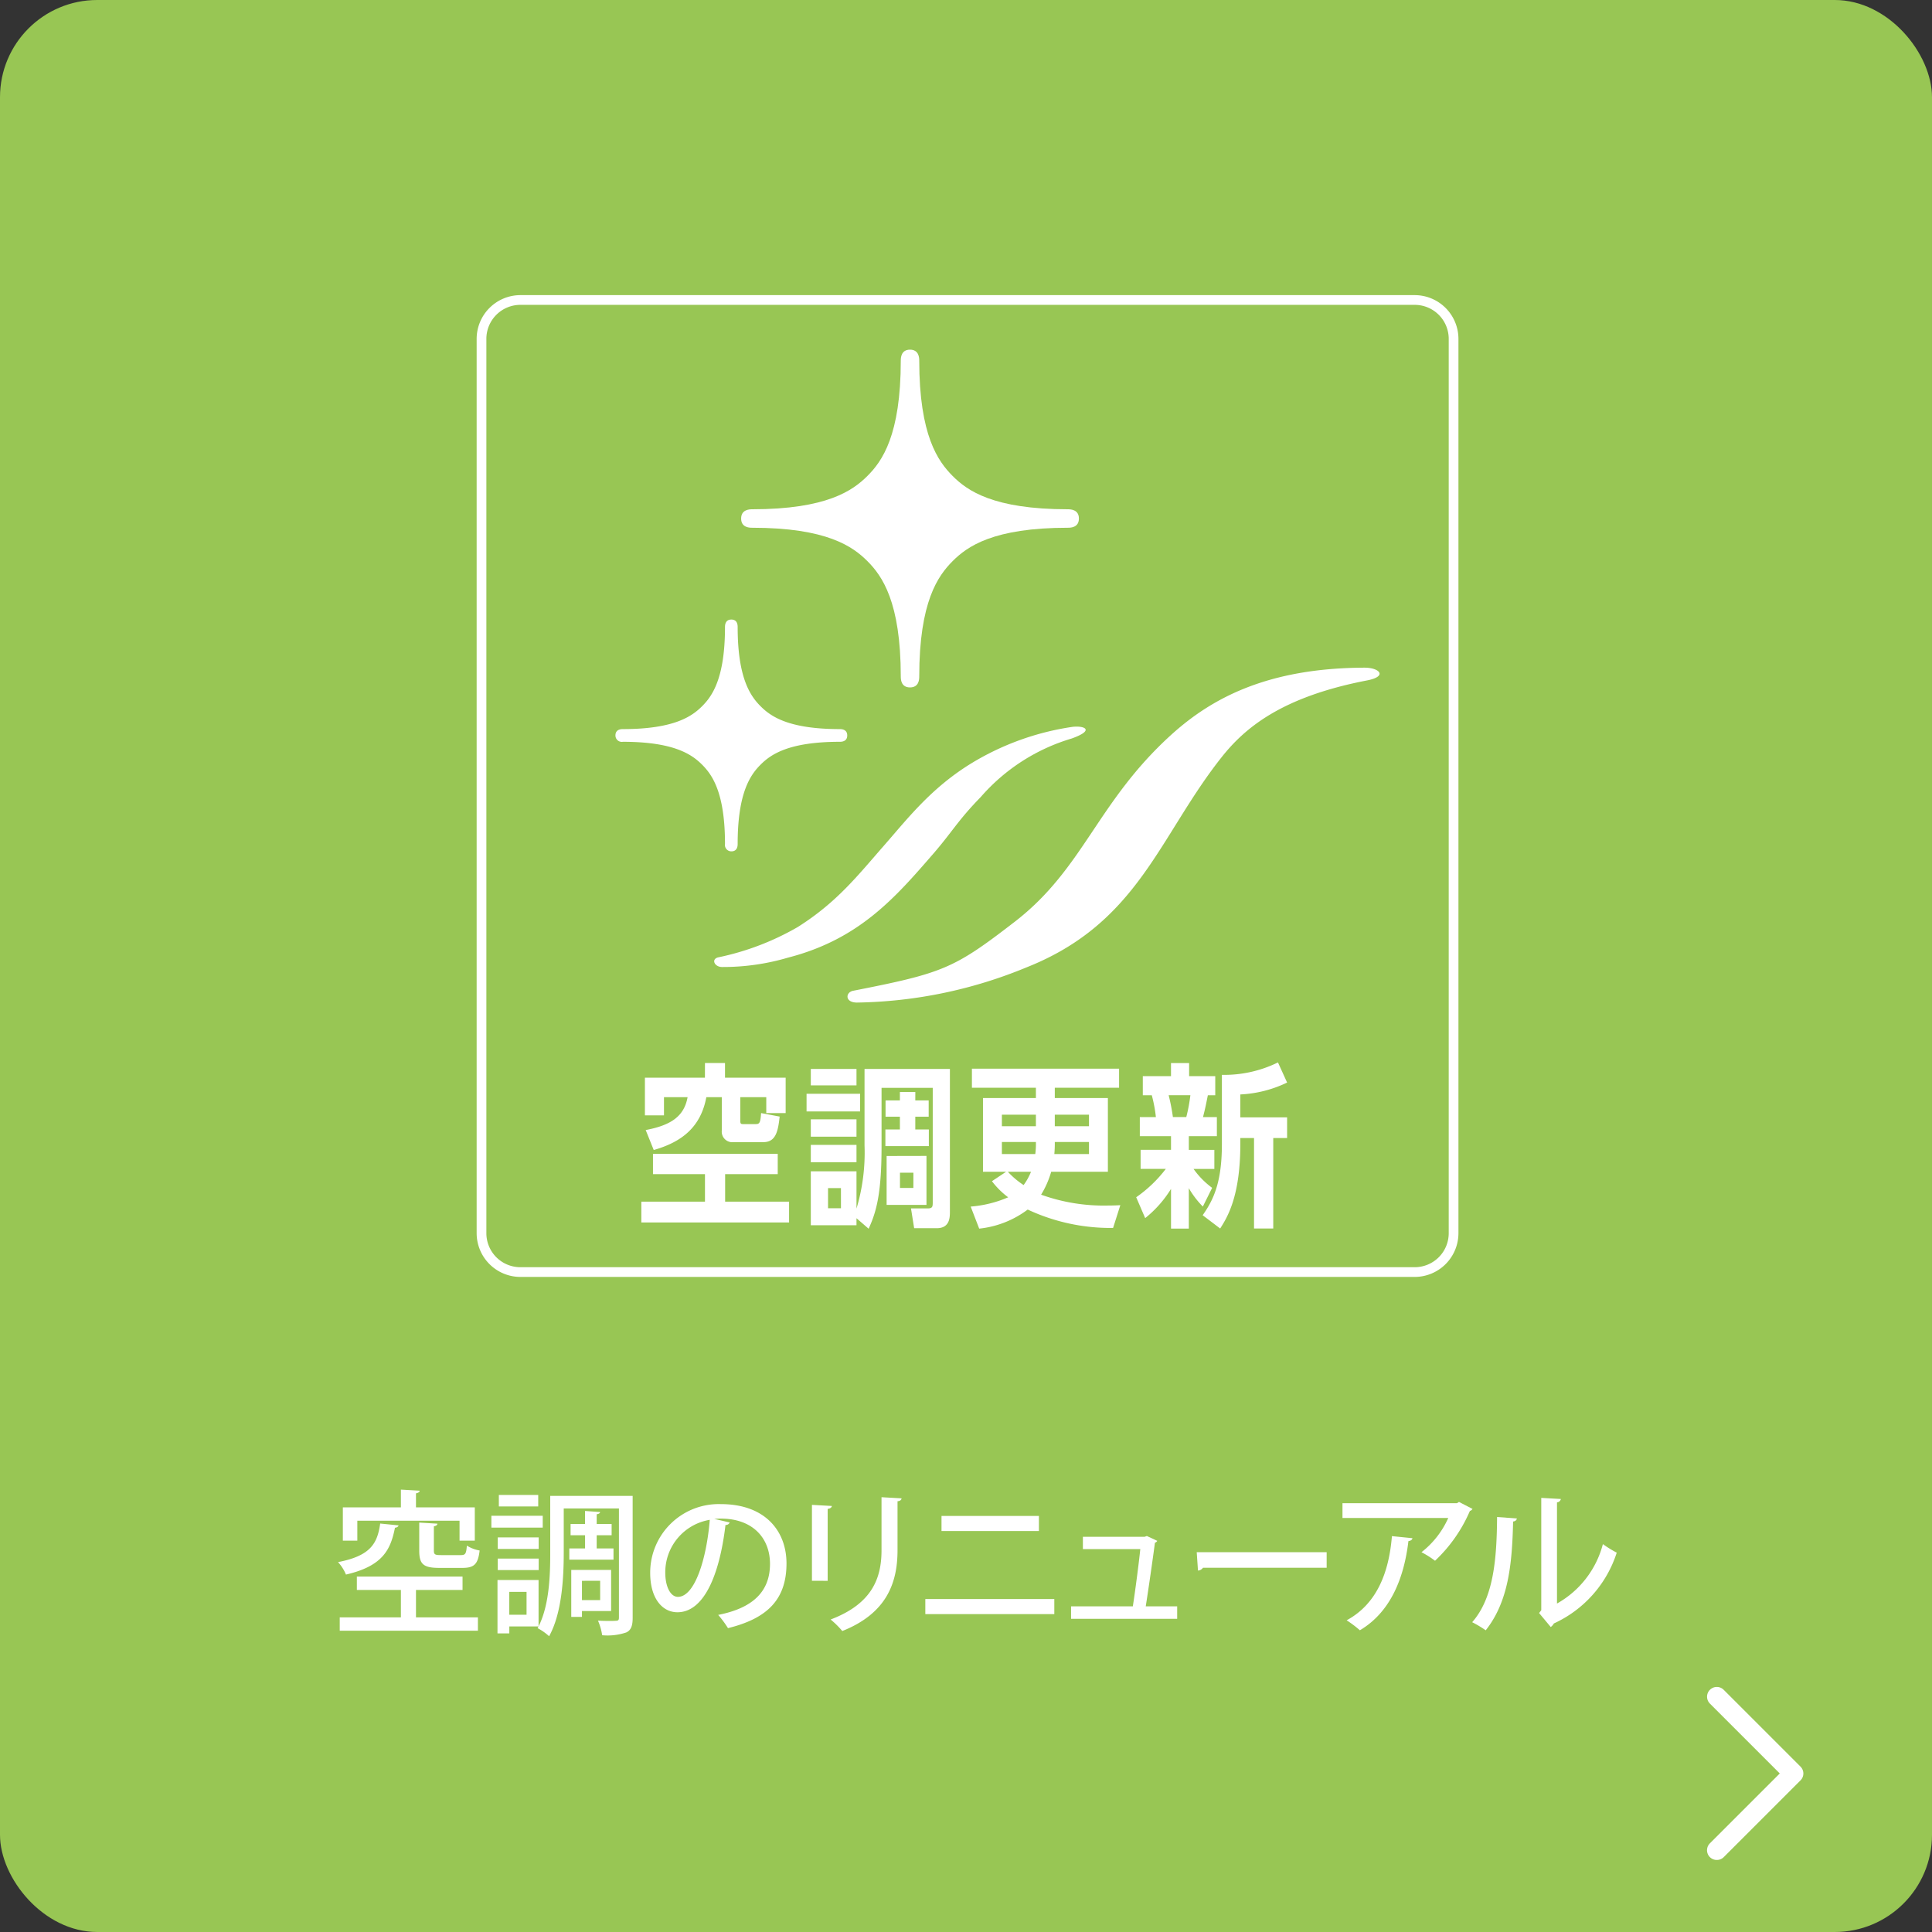
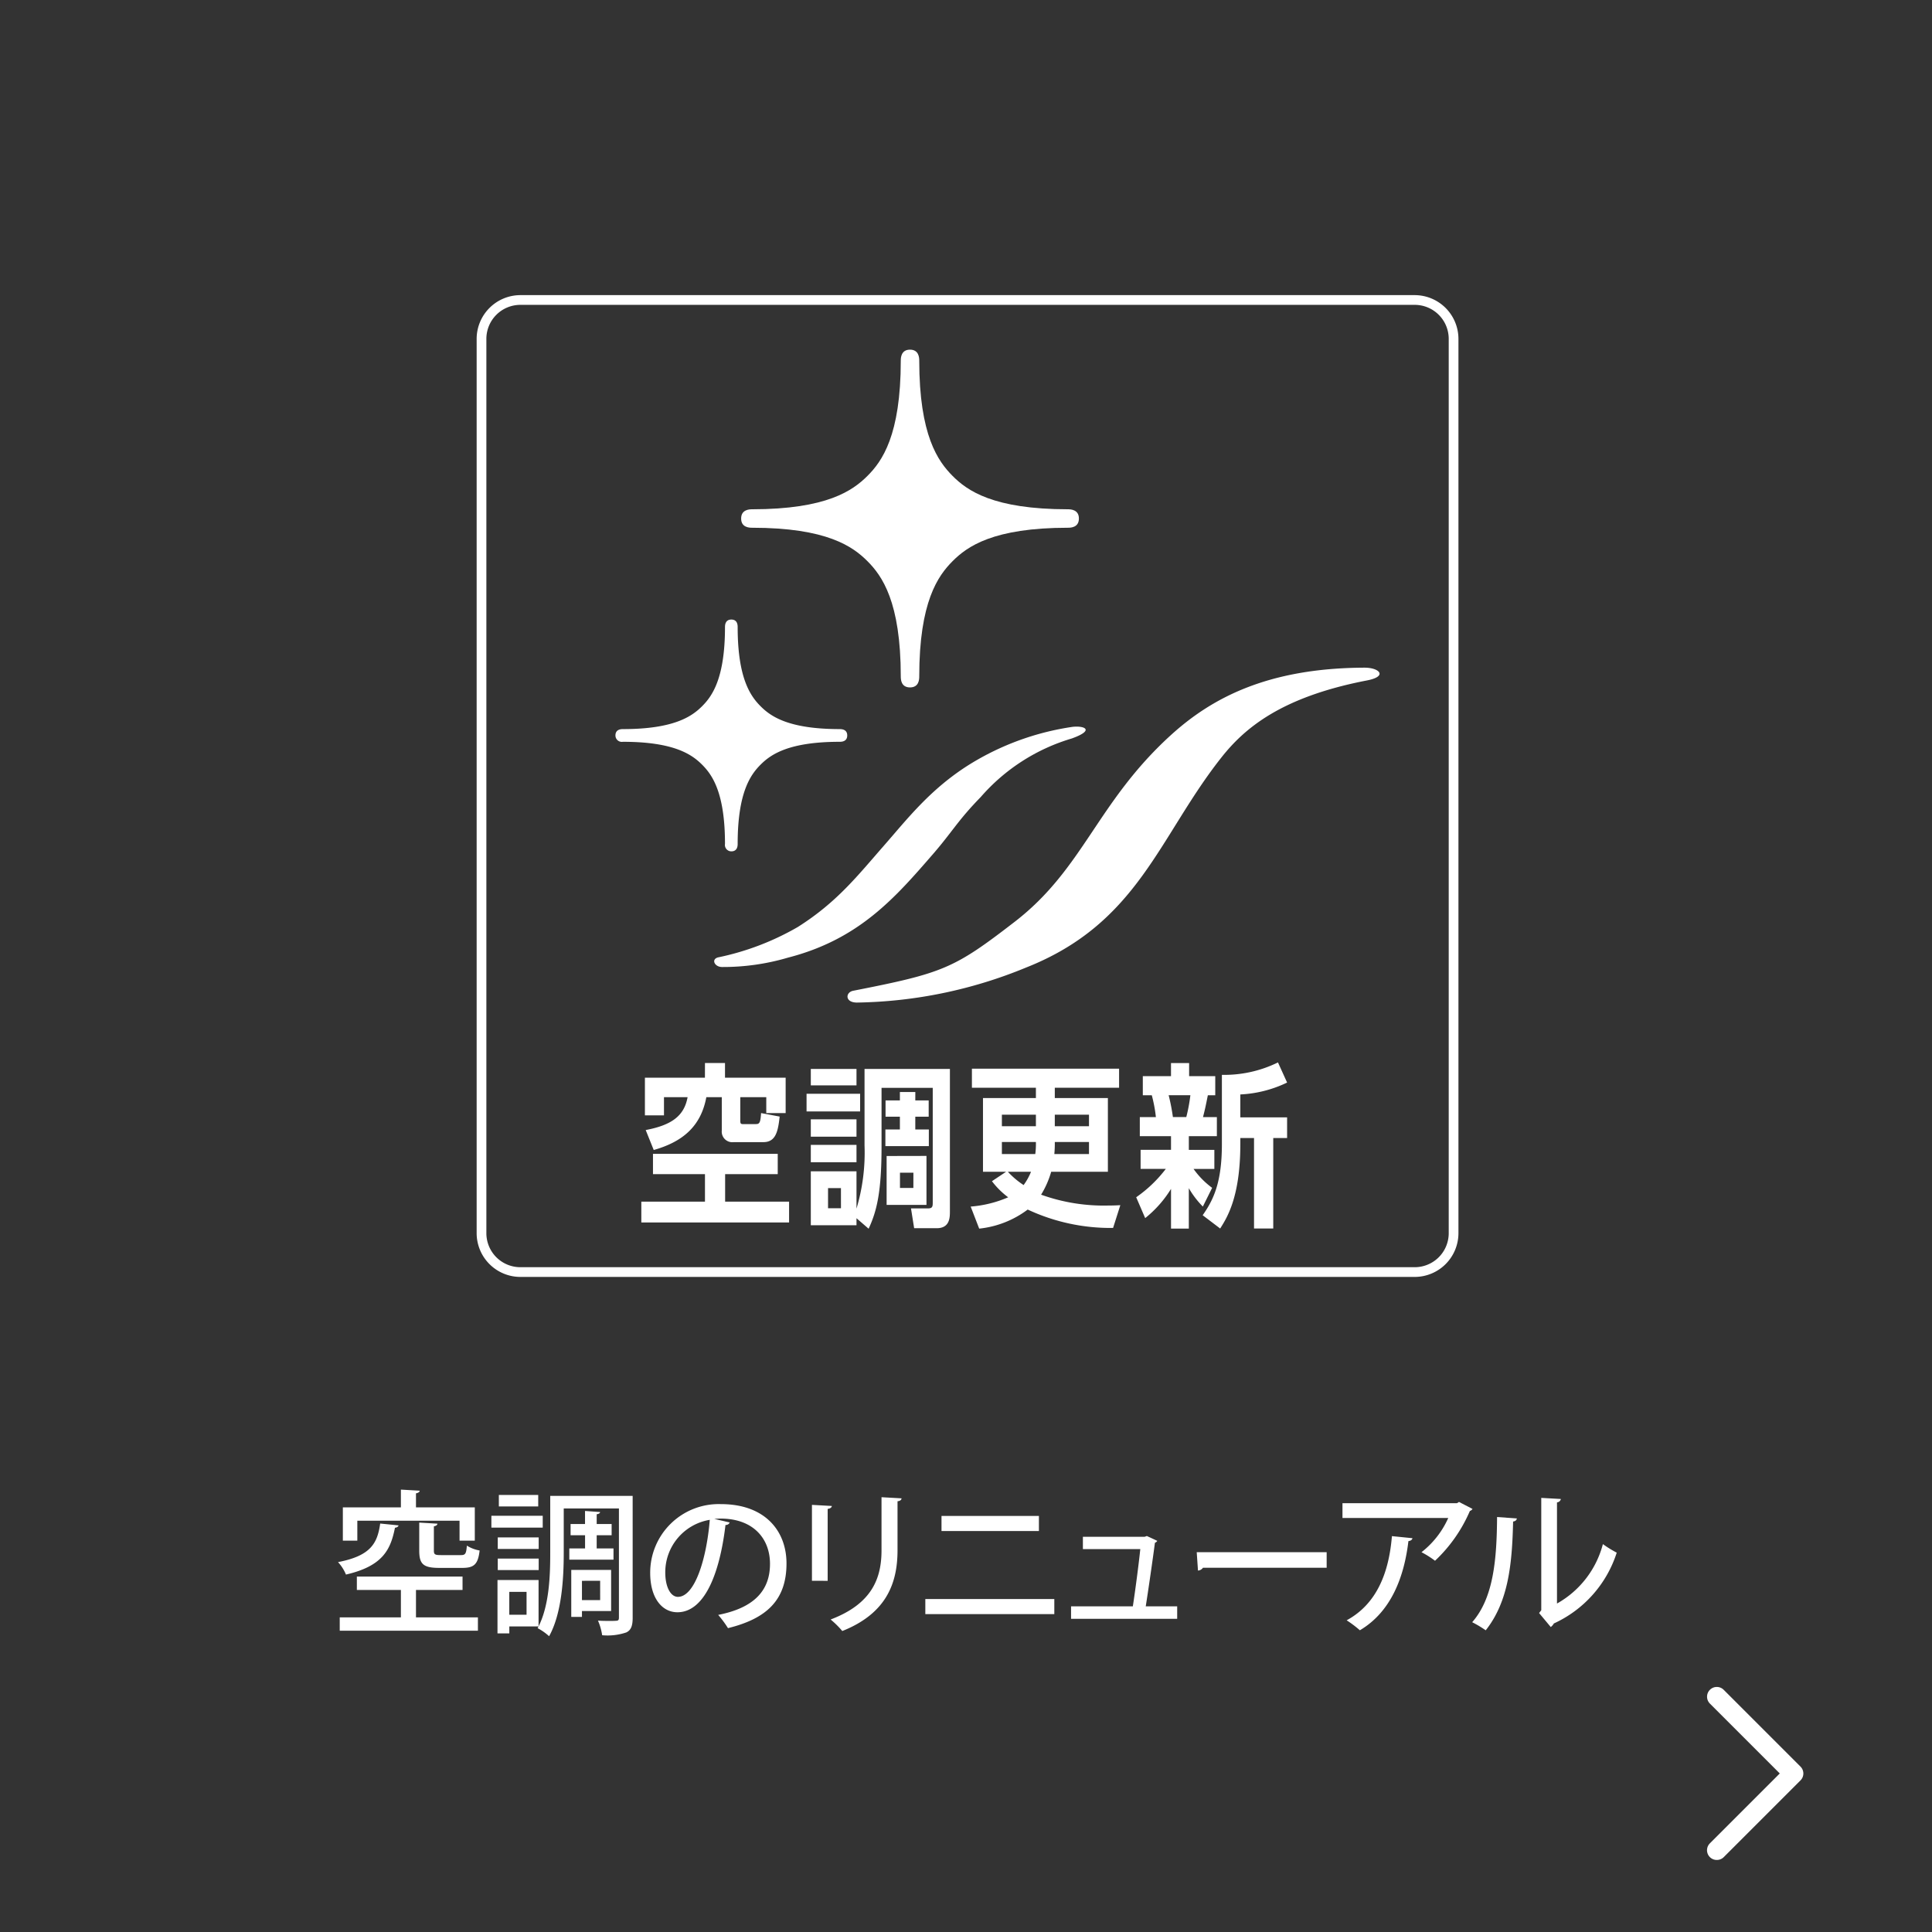
<svg xmlns="http://www.w3.org/2000/svg" width="198.75" height="198.75" viewBox="0 0 198.75 198.75">
  <rect x="0" y="0" width="198.75" height="198.75" fill="#333333" stroke="none" />
  <defs>
    <style>.a{fill:#98c654;}.b{fill:#fff;}</style>
  </defs>
  <g transform="translate(-400.417 -4683.647)">
-     <rect class="a" width="198.75" height="198.75" rx="10" transform="translate(400.417 4683.647)" />
    <g transform="translate(0 -0.432)">
      <path class="b" d="M441.417,4841c-.016.113-.16.225-.368.24-.448,2.241-1.232,3.938-5.042,4.819a4.34,4.34,0,0,0-.816-1.281c3.393-.657,4.05-1.954,4.338-3.969Zm1.793,6.643v2.817h6.371v1.376H435.367v-1.376h6.291v-2.817h-4.53v-1.377H448v1.377Zm-6.034-7.123v2.049h-1.489v-3.425h5.971v-1.825l1.936.112c-.015.128-.128.224-.384.272v1.441h6.051v3.425h-1.569v-2.049Zm6.37.192,1.873.112c-.016.128-.112.225-.368.272v2.481c0,.416.1.48.736.48h2.033c.464,0,.56-.127.624-.976a3.6,3.6,0,0,0,1.313.5c-.16,1.425-.576,1.792-1.777,1.792h-2.369c-1.665,0-2.065-.4-2.065-1.775Z" />
      <path class="b" d="M456.249,4841.229h-5.282v-1.217h5.282Zm9.252,9.283c0,.8-.16,1.265-.656,1.5a6.023,6.023,0,0,1-2.482.288,5.9,5.9,0,0,0-.432-1.505c.4.032.8.032,1.137.032s.576,0,.7-.015c.24,0,.32-.065.32-.321V4839.26H458.41v4.609c0,2.53-.192,6.179-1.505,8.532a5.784,5.784,0,0,0-1.184-.832l.1-.176h-3.009v.72h-1.217v-5.491h4.226v4.771c1.1-2.193,1.2-5.219,1.2-7.524v-5.906H465.5Zm-9.668-7.091h-4.21v-1.184h4.21Zm-4.21.993h4.21v1.184h-4.21Zm4.162-5.363h-4.05v-1.183h4.05Zm-1.2,8.788h-1.776v2.353h1.776Zm6.019-4.466v-1.361h-1.489v-1.152H460.6v-1.344l1.552.111c-.015.113-.112.193-.352.225v1.008h1.537v1.152H461.8v1.361h1.729v1.153h-4.546v-1.153Zm-.32,6.435v.608h-1.1v-4.834h4.1v4.226Zm0-3.106v1.986h1.872V4846.7Z" />
      <path class="b" d="M475.482,4840.7a.429.429,0,0,1-.432.256c-.624,5.25-2.257,8.98-4.946,8.98-1.553,0-2.8-1.424-2.8-4.05a7.052,7.052,0,0,1,7.267-7.075c4.594,0,6.755,2.8,6.755,6.1,0,3.793-2.065,5.682-6.019,6.659a10.71,10.71,0,0,0-1.008-1.362c3.665-.719,5.33-2.48,5.33-5.25,0-2.608-1.729-4.657-5.074-4.657-.224,0-.432.017-.657.032Zm-2.048-.272a5.467,5.467,0,0,0-4.579,5.41c0,1.521.561,2.514,1.3,2.514C471.881,4848.352,473.1,4844.494,473.434,4840.428Z" />
      <path class="b" d="M483.944,4846.7v-7.811l2.049.113c-.015.144-.16.272-.432.3v7.4Zm9.22-8.483c-.016.16-.144.273-.416.3v5.041c0,3.378-1.136,6.5-5.682,8.308a9.353,9.353,0,0,0-1.2-1.185c4.322-1.633,5.235-4.321,5.235-7.123v-5.457Z" />
      <path class="b" d="M508.877,4848.576v1.551H495.608v-1.551Zm-1.584-8.548v1.552h-10.02v-1.552Z" />
      <path class="b" d="M521.517,4849.327v1.281H510.6v-1.281h6.355c.24-1.536.608-4.353.768-5.889h-5.906v-1.266h6.354l.225-.08,1.072.5a.435.435,0,0,1-.24.193c-.208,1.6-.688,4.929-.945,6.545Z" />
      <path class="b" d="M523.528,4843.758h13.366v1.6H524.168a.674.674,0,0,1-.512.289Z" />
      <path class="b" d="M551.9,4839.307a.525.525,0,0,1-.272.209,15.309,15.309,0,0,1-3.586,5.122,9.778,9.778,0,0,0-1.392-.88,9.21,9.21,0,0,0,2.753-3.521H538.521v-1.522H550.3l.208-.128Zm-6.179,3.01c-.032.16-.176.272-.416.3-.432,3.633-1.745,7.25-4.994,9.172a11.476,11.476,0,0,0-1.36-1.025c3.137-1.7,4.353-4.961,4.657-8.659Z" />
      <path class="b" d="M556.458,4840.284c-.016.176-.16.289-.384.32-.1,4.45-.5,8.26-2.817,11.189a11.356,11.356,0,0,0-1.393-.833c2.241-2.545,2.529-6.626,2.561-10.82Zm4.13,8.755a9.852,9.852,0,0,0,4.722-6.114,11.445,11.445,0,0,0,1.424.88,12.051,12.051,0,0,1-6.466,7.283,1.155,1.155,0,0,1-.321.368l-1.2-1.44.224-.288v-11.557l2.017.113a.445.445,0,0,1-.4.351Z" />
    </g>
    <path class="b" d="M577.029,4875.417a1,1,0,0,1-.709-1.711l7.187-7.187-7.187-7.187a1,1,0,0,1,1.418-1.418l7.9,7.9a1,1,0,0,1,0,1.418l-7.9,7.9A1,1,0,0,1,577.029,4875.417Z" transform="translate(0 -0.432)" />
    <g transform="translate(0 -0.432)">
      <path class="b" d="M480.425,4802.78v2.088h-5.412v2.827h6.579v2.142h-15.2v-2.142h6.547v-2.827h-5.348v-2.088Zm-7.486-9.345H475v1.512h6.239v3.637h-1.993v-1.638h-2.674v2.358c0,.307.016.414.259.414h1.28c.4,0,.535-.036.6-1.134l1.912.36c-.162,1.459-.373,2.629-1.669,2.629H475.9a1.09,1.09,0,0,1-1.231-1.189v-3.438h-1.589c-.566,3.06-2.5,4.609-5.412,5.437l-.826-2.053c2.625-.5,3.954-1.421,4.31-3.384h-2.43v1.872h-1.961v-3.871h6.174Z" />
      <path class="b" d="M488.9,4796.6v1.818h-5.51V4796.6Zm-.373,13.521h-4.7v-5.546h4.7v3.836a20.069,20.069,0,0,0,.827-6.5v-7.869h8.783v14.639c0,.63,0,1.747-1.361,1.747h-2.318l-.324-2.035h1.718c.486,0,.519-.18.519-.612v-11.793h-5.267V4802c0,4.7-.486,6.662-1.329,8.481l-1.248-1.08Zm0-16.079v1.694h-4.7v-1.694Zm0,5.186v1.783h-4.7v-1.783Zm0,2.629v1.783h-4.7v-1.783Zm-1.6,4.447H485.6v2.071h1.329Zm7.649-9.021h1.377v1.675h-1.377v1.315h1.393v1.71H491.5v-1.71h1.491v-1.315h-1.475v-1.675h1.475v-.864h1.588Zm1.15,5.708v5.041h-4.1V4803Zm-1.345,1.729H493v1.566h1.378Z" />
      <path class="b" d="M514.923,4810.4a20.114,20.114,0,0,1-8.783-1.891,10.023,10.023,0,0,1-4.991,1.962l-.875-2.268a12.092,12.092,0,0,0,3.857-.955,8.341,8.341,0,0,1-1.67-1.656l1.459-.972h-2.381v-7.581h5.444v-1.062H500.4v-1.962H515.54v1.962h-6.613v1.062h5.461v7.581h-5.833a9.411,9.411,0,0,1-1.037,2.359,19.053,19.053,0,0,0,6.919,1.116c.535,0,.892-.018,1.231-.036Zm-7.94-10.461v-1.189h-3.5v1.189Zm-.065,2.862a7.951,7.951,0,0,0,.065-1.242h-3.5v1.242Zm-2.82,1.819a8.513,8.513,0,0,0,1.621,1.369,6.27,6.27,0,0,0,.762-1.369Zm4.829-3.061a11.211,11.211,0,0,1-.048,1.242h3.565v-1.242Zm0-2.809v1.189h3.517v-1.189Z" />
      <path class="b" d="M517.3,4807.244a13.586,13.586,0,0,0,3.047-2.917h-2.593v-1.961h3.128v-1.406h-3.209V4799h1.654a14.9,14.9,0,0,0-.422-2.251h-.924v-1.962h2.9v-1.35h1.864v1.35h2.689v1.962h-.762c-.242,1.206-.291,1.441-.5,2.251H525.6v1.962h-2.884v1.406h2.625v1.961H523.2a8.5,8.5,0,0,0,1.913,1.946l-.956,1.926a9.213,9.213,0,0,1-1.443-1.891v4.159h-1.831v-4.087a11.662,11.662,0,0,1-2.658,3.007Zm3.339-10.5a20.59,20.59,0,0,1,.438,2.251h1.377a17.246,17.246,0,0,0,.421-2.251Zm12.186-1.3a12.417,12.417,0,0,1-4.813,1.224v2.36h4.813v2.124H531.4v9.308h-1.978v-9.308h-1.409v.594c0,5.438-1.345,7.562-2.074,8.714l-1.8-1.368c1.1-1.566,1.977-3.349,1.977-7.31v-7.13a12.536,12.536,0,0,0,5.769-1.279Z" />
      <path class="b" d="M511.406,4737.42c0,.922-.828.949-1.123.949-7.707,0-10.374,1.936-11.869,3.436s-3.432,4.164-3.432,11.869c0,.3-.031,1.121-.951,1.121s-.949-.825-.949-1.121c0-7.7-1.937-10.372-3.432-11.869s-4.167-3.436-11.87-3.436c-.3,0-1.12-.034-1.12-.947s.825-.952,1.12-.952c7.7,0,10.37-1.934,11.87-3.429s3.432-4.163,3.432-11.87c0-.295.038-1.122.949-1.122s.951.827.951,1.122c0,7.707,1.937,10.368,3.432,11.87s4.162,3.429,11.869,3.429C510.578,4736.47,511.406,4736.508,511.406,4737.42Z" />
      <path class="b" d="M487.574,4759.735c0,.632-.567.654-.771.654-5.29,0-7.119,1.326-8.145,2.354s-2.356,2.857-2.356,8.147c0,.2-.02.769-.65.769a.659.659,0,0,1-.653-.769c0-5.29-1.327-7.119-2.355-8.147s-2.858-2.354-8.146-2.354a.658.658,0,0,1-.769-.651c0-.632.568-.654.769-.654,5.288,0,7.118-1.328,8.146-2.354s2.355-2.857,2.355-8.146c0-.2.026-.77.653-.77s.65.567.65.77c0,5.289,1.33,7.115,2.356,8.146s2.855,2.354,8.145,2.354C487.006,4759.084,487.574,4759.109,487.574,4759.735Z" />
      <path class="b" d="M4-.5H96A4.505,4.505,0,0,1,100.5,4V96a4.505,4.505,0,0,1-4.5,4.5H4A4.505,4.505,0,0,1-.5,96V4A4.505,4.505,0,0,1,4-.5Zm92,100A3.5,3.5,0,0,0,99.5,96V4A3.5,3.5,0,0,0,96,.5H4A3.5,3.5,0,0,0,.5,4V96A3.5,3.5,0,0,0,4,99.5Z" transform="translate(449.951 4714.94)" />
      <path class="b" d="M474.7,4783.558c-.783,0-1.156-.812-.395-.994a27.43,27.43,0,0,0,8.182-3.121c4.026-2.545,6.128-5.251,8.868-8.378,2.413-2.755,4.769-5.817,8.78-8.333a27.685,27.685,0,0,1,10.642-3.883c1.244-.128,2.269.35-.107,1.2a19.9,19.9,0,0,0-9.36,6.021c-2.368,2.426-2.925,3.575-4.878,5.828-3.925,4.531-7.634,8.811-14.943,10.693A23.626,23.626,0,0,1,474.7,4783.558Z" />
      <path class="b" d="M541.037,4754.078c2.185-.422,1.277-1.319-.253-1.314-9.941.033-15.722,3.121-19.923,6.944-7.619,6.935-8.946,13.708-16.054,19.194-6.266,4.837-7.358,5.28-16.626,7.1-.79.156-.874,1.213.4,1.213a47.4,47.4,0,0,0,17.414-3.611c11.539-4.565,13.619-13.428,20.053-21.579C528.414,4759.028,532.158,4755.791,541.037,4754.078Z" />
    </g>
  </g>
</svg>